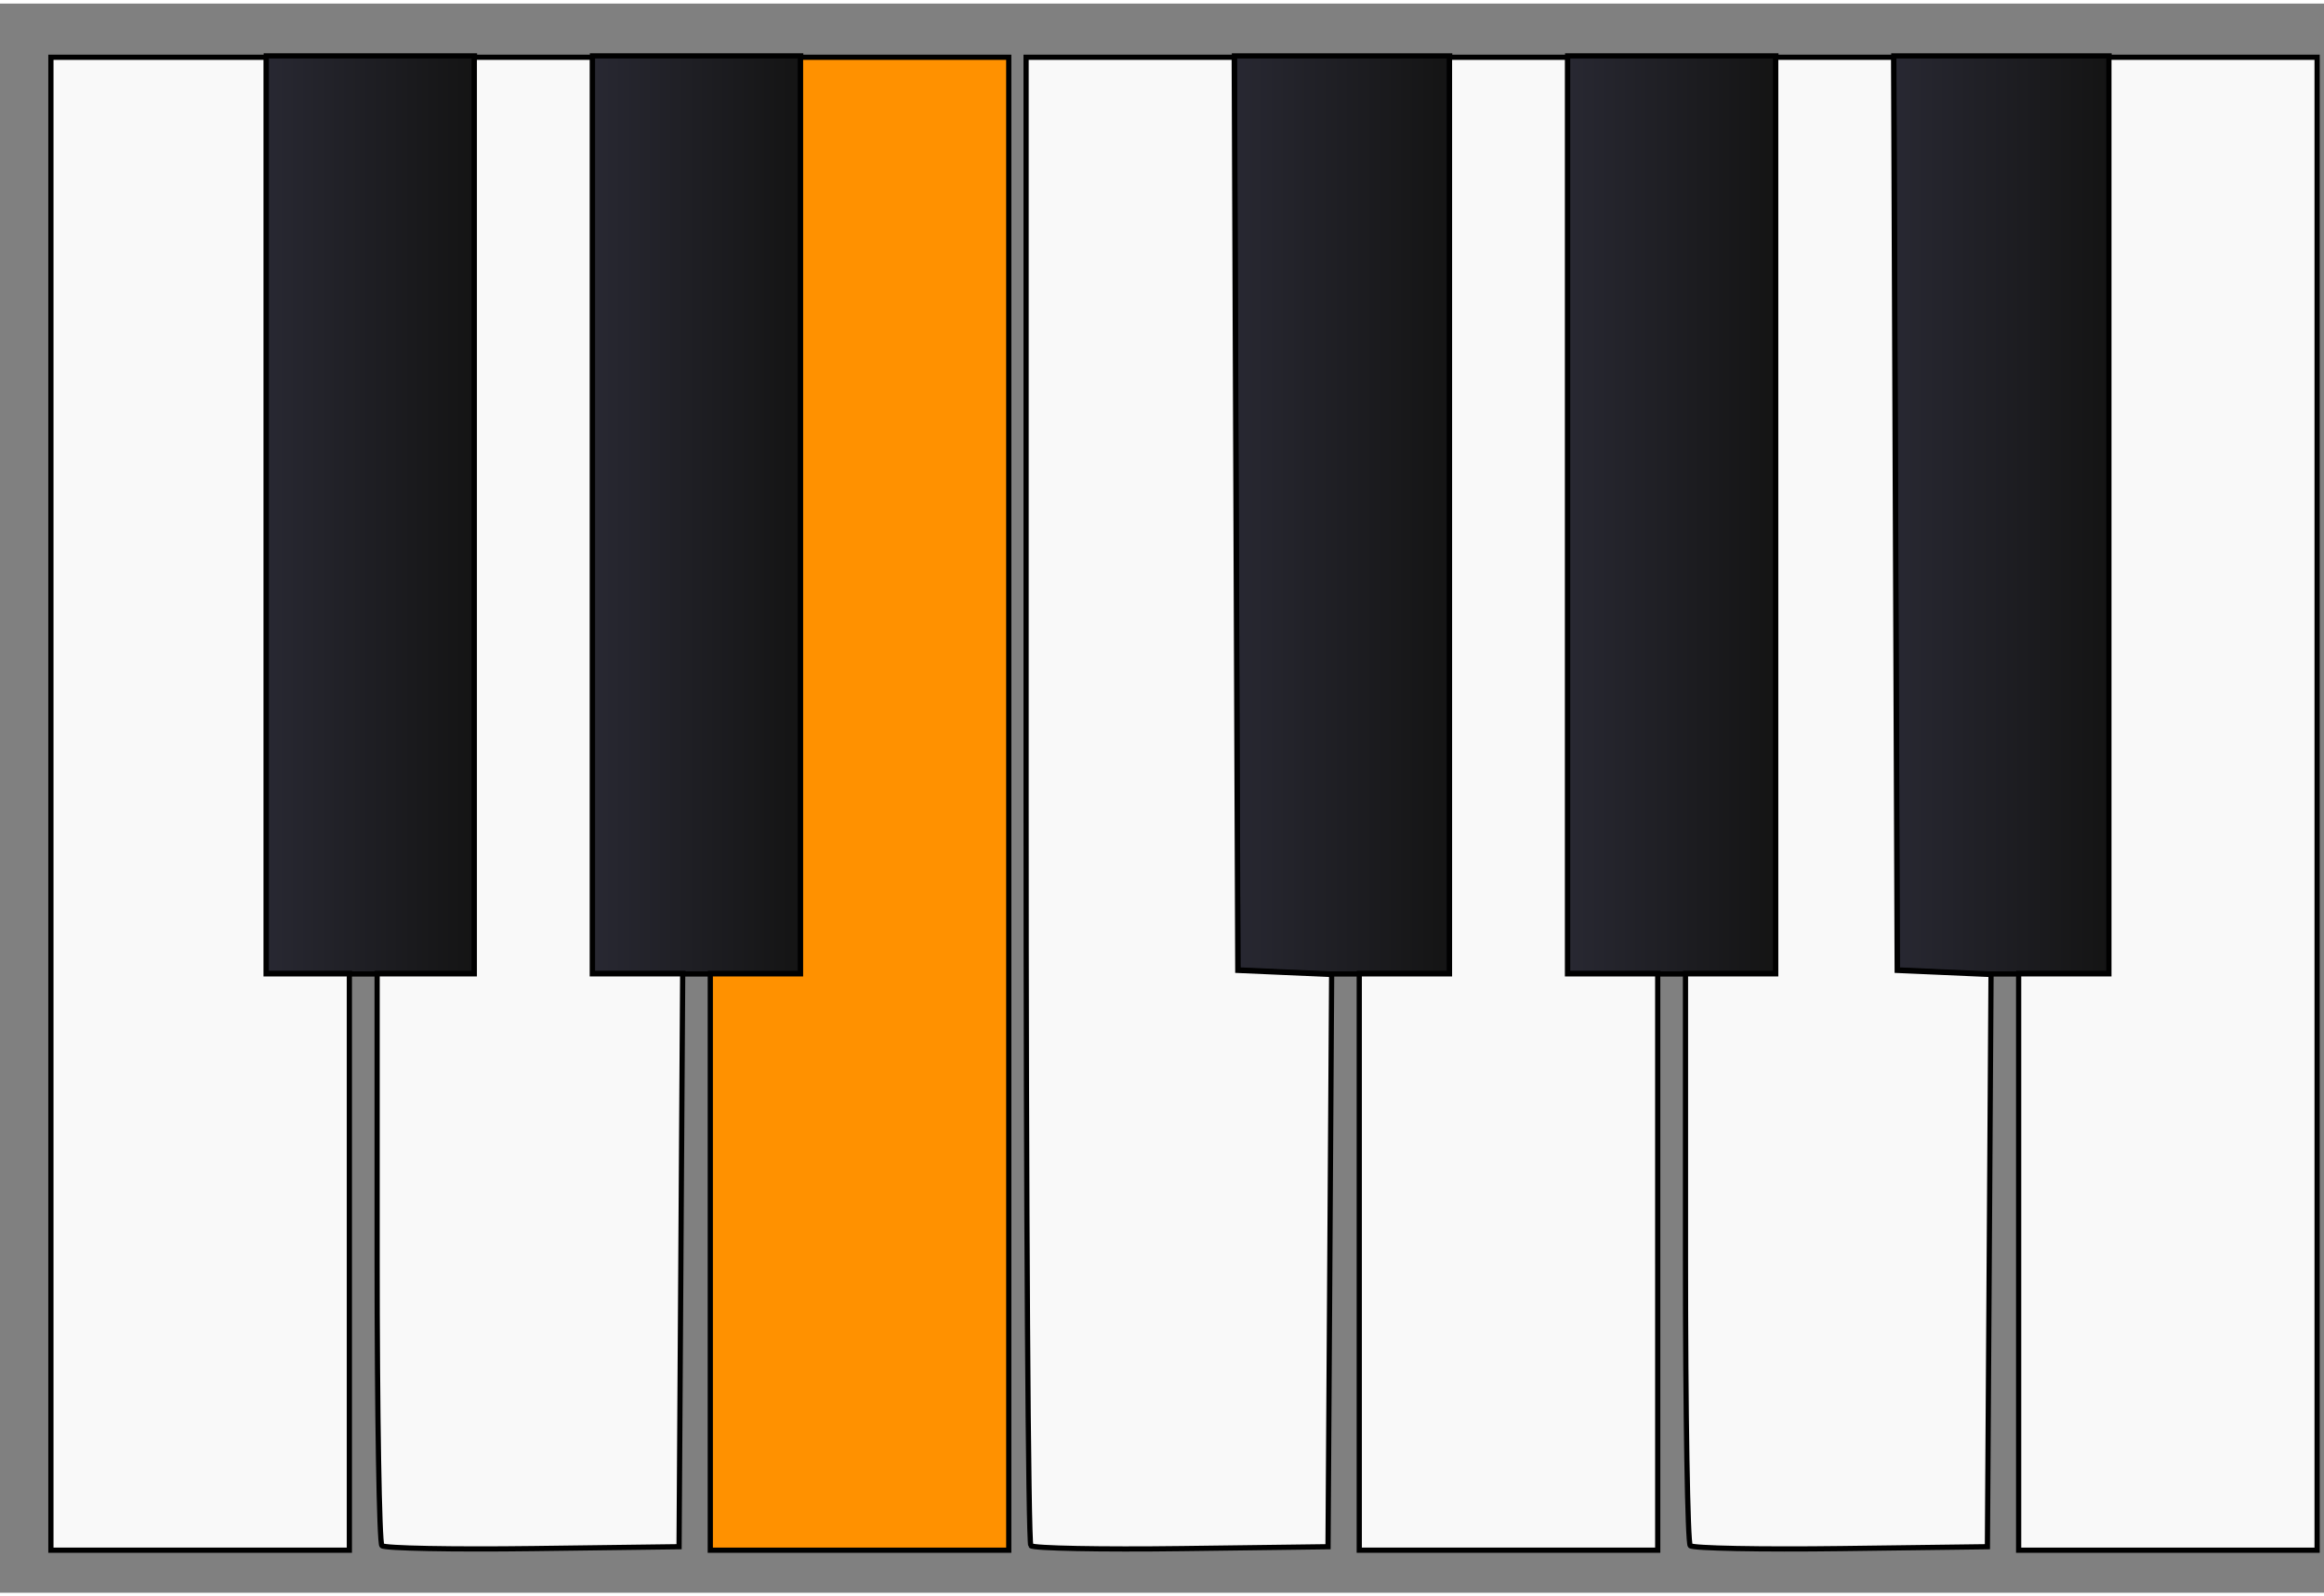
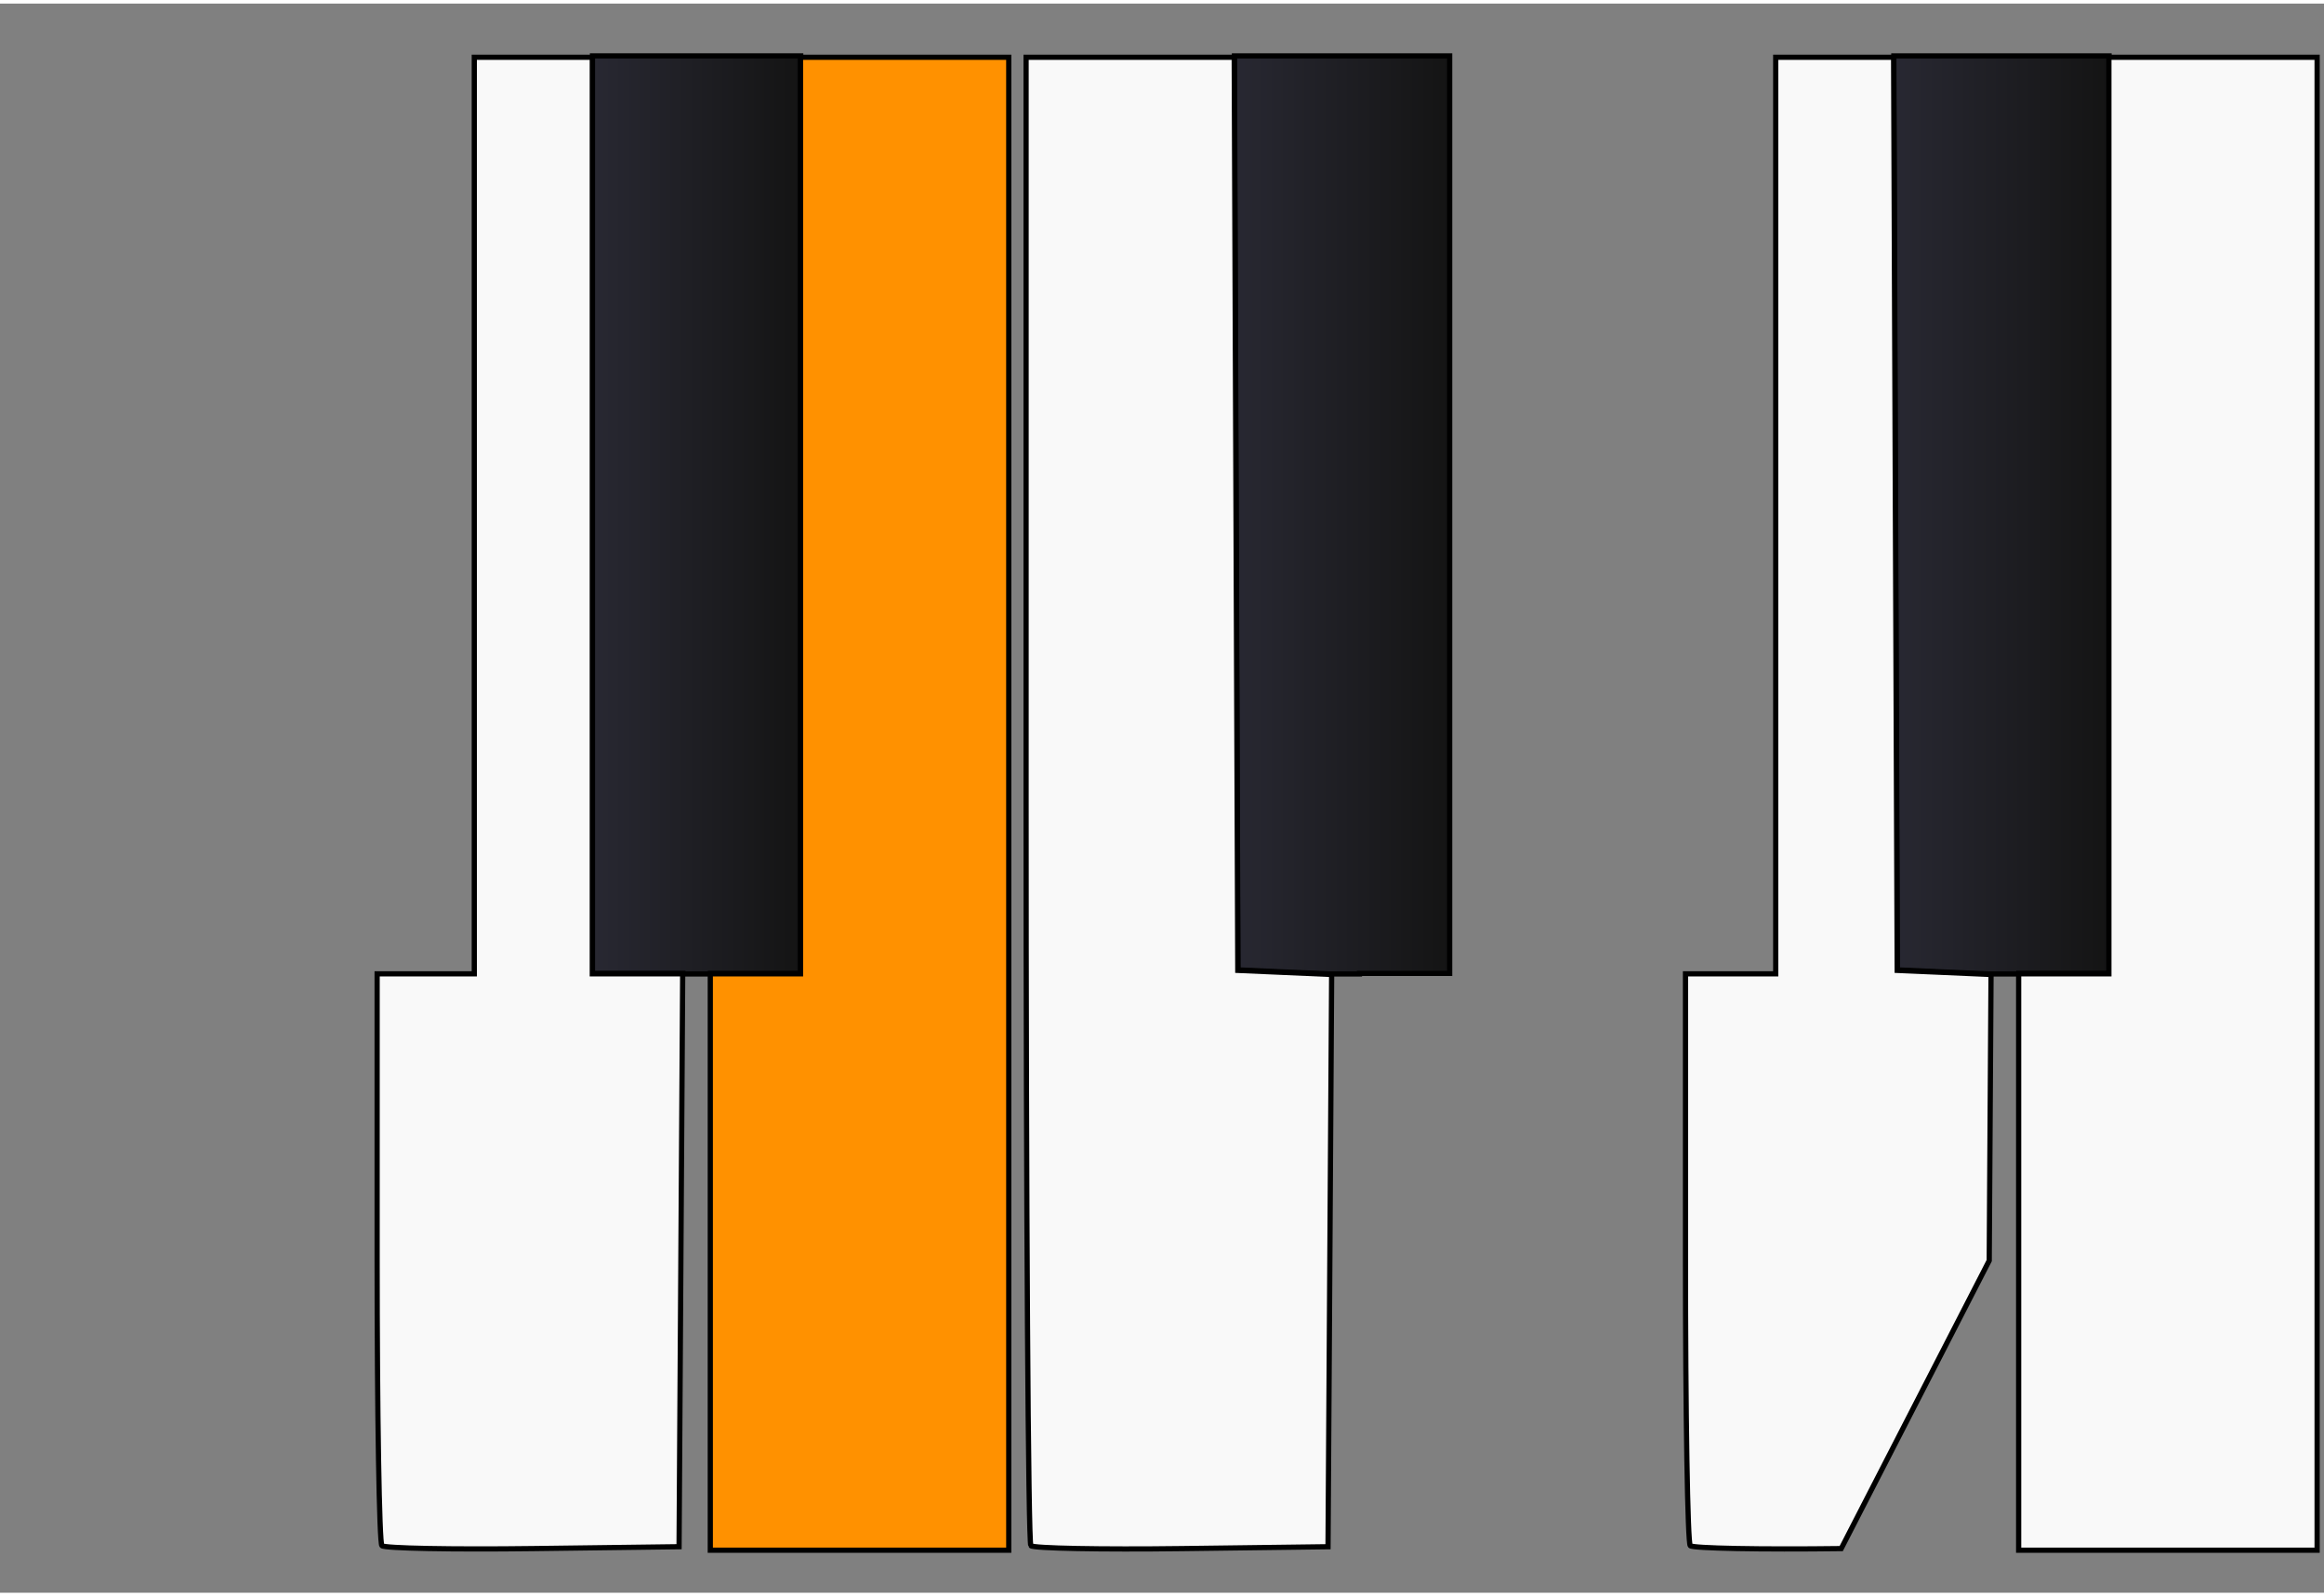
<svg xmlns="http://www.w3.org/2000/svg" version="1.1" id="svg2" xml:space="preserve" viewBox="0 0 446 305" height="305" width="444">
  <rect x="0" y="0" width="446" height="305" fill="#808080" stroke="none" />
  <defs>
    <linearGradient id="ebony" x1="0%" y1="0%" x2="100%" y2="0%">
      <stop offset="0%" style="stop-color:rgb(40,40,50);stop-opacity:1" />
      <stop offset="100%" style="stop-color:rgb(20,20,20);stop-opacity:1" />
    </linearGradient>
  </defs>
-   <path class="key" id="Db4" style="fill:url(#ebony);stroke:#000000;stroke-width:1;stroke-opacity:1" d="m 51.097,10.038 0,86.976 0,89.123 7.992,0 7.992,0 0,0.103 5.328,0 0,-0.103 9.324,0 9.324,0 0,-89.123 0,-86.976 z" />
  <path class="key" id="Eb4" style="fill:url(#ebony);stroke:#000000;stroke-width:1;stroke-opacity:1" d="m 113.703,10.038 0,86.976 0,89.123 8.674,0 8.674,0 0,0.103 5.297,0 0,-0.103 8.658,0 8.658,0 0,-89.123 0,-86.976 z" />
  <path class="key" id="Gb4" style="fill:url(#ebony);stroke:#000000;stroke-width:1;stroke-opacity:1" d="m 236.903,10.038 0.336,86.639 0.341,88.785 9.007,0.398 8.533,0.38 5.77,0 0,-0.103 8.658,0 8.658,0 0,-89.123 0,-86.976 z" />
-   <path class="key" id="Ab4" style="fill:url(#ebony);stroke:#000000;stroke-width:1;stroke-opacity:1" d="m 300.851,10.038 0,86.976 0,89.123 8.658,0 8.658,0 0,0.103 5.328,0 0,-0.103 8.658,0 8.658,0 0,-89.123 0,-86.976 z" />
  <path class="key" id="Bb4" style="fill:url(#ebony);stroke:#000000;stroke-width:1;stroke-opacity:1" d="m 363.447,10.038 0.336,86.639 0.341,88.785 9.007,0.398 8.533,0.38 5.77,0 0,-0.103 8.658,0 8.658,0 0,-89.123 0,-86.976 z" />
-   <path class="key" id="C4" style="fill:#f9f9f9;stroke:#000000;stroke-width:1;stroke-opacity:1" d="m 67.047,241.526 0,-55.307 -7.992,0 -7.992,0 0,-87.957 0,-87.957 -20.647,0 -20.647,0 0,143.264 0,143.264 28.639,0 28.639,0 0,-55.307 z" />
  <path class="key" id="D4" style="fill:#f9f9f9;stroke:#000000;stroke-width:1;stroke-opacity:1" d="m 130.666,241.193 0.348,-54.973 -8.673,0 -8.673,0 0,-87.957 0,-87.957 -11.322,0 -11.322,0 0,87.957 0,87.957 -9.324,0 -9.324,0 0,54.418 c 0,29.93 0.411,54.829 0.914,55.332 0.503,0.503 13.54,0.753 28.972,0.555 l 28.058,-0.359 0.348,-54.973 z" />
  <path class="key" id="E4" style="fill:#ff9100;stroke:#000000;stroke-width:1;stroke-opacity:1" d="m 193.59,153.569 0,-143.264 -19.98,0 -19.98,0 0,87.957 0,87.957 -8.658,0 -8.658,0 0,55.307 0,55.307 28.639,0 28.639,0 0,-143.264 z" />
  <path class="key" id="F4" style="fill:#f9f9f9;stroke:#000000;stroke-width:1;stroke-opacity:1" d="m 255.209,241.254 0.348,-54.912 -9.006,-0.394 -9.006,-0.394 -0.343,-87.624 -0.343,-87.624 -19.971,0 -19.971,0 0,142.376 c 0,78.306 0.411,142.787 0.914,143.29 0.503,0.503 13.54,0.753 28.972,0.555 l 28.058,-0.359 0.348,-54.912 z" />
-   <path class="key" id="G4" style="fill:#f9f9f9;stroke:#000000;stroke-width:1;stroke-opacity:1" d="m 318.133,241.526 0,-55.307 -8.658,0 -8.658,0 0,-87.957 0,-87.957 -11.322,0 -11.322,0 0,87.957 0,87.957 -8.658,0 -8.658,0 0,55.307 0,55.307 28.639,0 28.639,0 0,-55.307 z" />
-   <path class="key" id="A4" style="fill:#f9f9f9;stroke:#000000;stroke-width:1;stroke-opacity:1" d="m 381.753,241.254 0.348,-54.912 -9.006,-0.394 -9.006,-0.394 -0.343,-87.624 -0.343,-87.624 -11.313,0 -11.313,0 0,87.957 0,87.957 -8.658,0 -8.658,0 0,54.418 c 0,29.93 0.411,54.829 0.914,55.332 0.503,0.503 13.54,0.753 28.972,0.555 l 28.058,-0.359 0.348,-54.912 z" />
+   <path class="key" id="A4" style="fill:#f9f9f9;stroke:#000000;stroke-width:1;stroke-opacity:1" d="m 381.753,241.254 0.348,-54.912 -9.006,-0.394 -9.006,-0.394 -0.343,-87.624 -0.343,-87.624 -11.313,0 -11.313,0 0,87.957 0,87.957 -8.658,0 -8.658,0 0,54.418 c 0,29.93 0.411,54.829 0.914,55.332 0.503,0.503 13.54,0.753 28.972,0.555 z" />
  <path class="key" id="B4" style="fill:#f9f9f9;stroke:#000000;stroke-width:1;stroke-opacity:1" d="m 444.677,153.569 0,-143.264 -19.98,0 -19.981,0 0,87.957 0,87.957 -8.658,0 -8.658,0 0,55.307 0,55.307 28.639,0 28.639,0 0,-143.264 z" />
</svg>